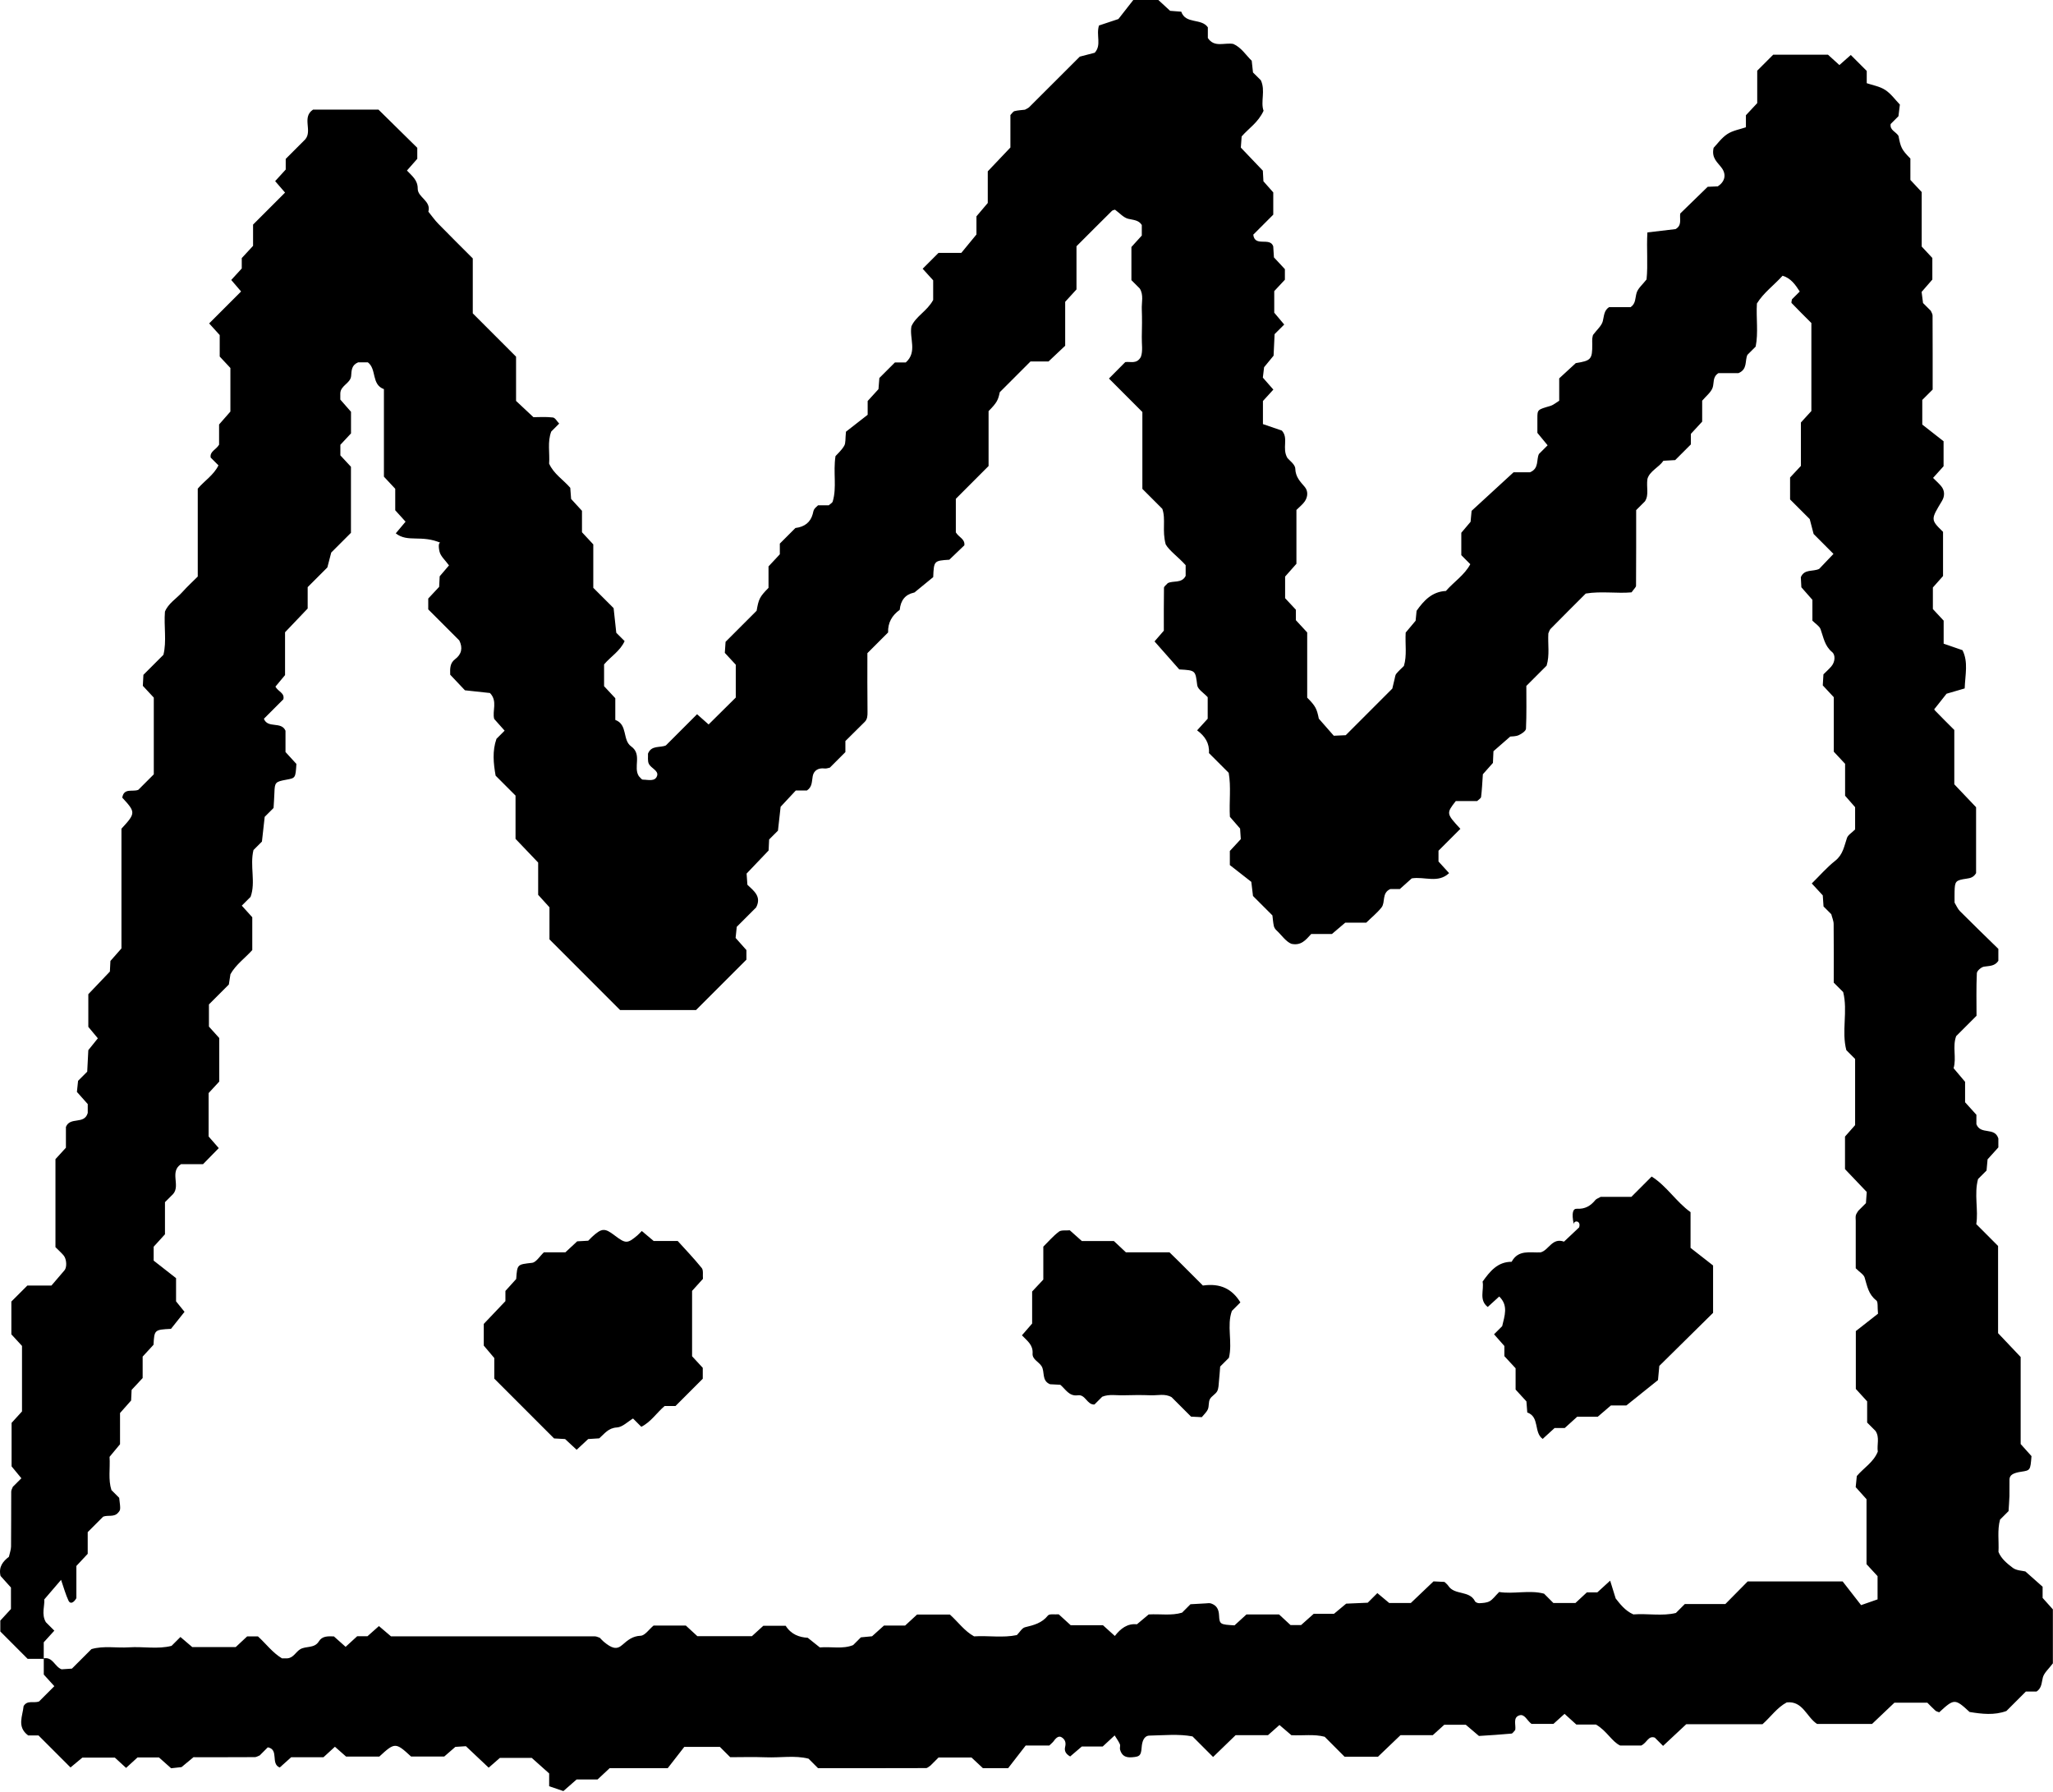
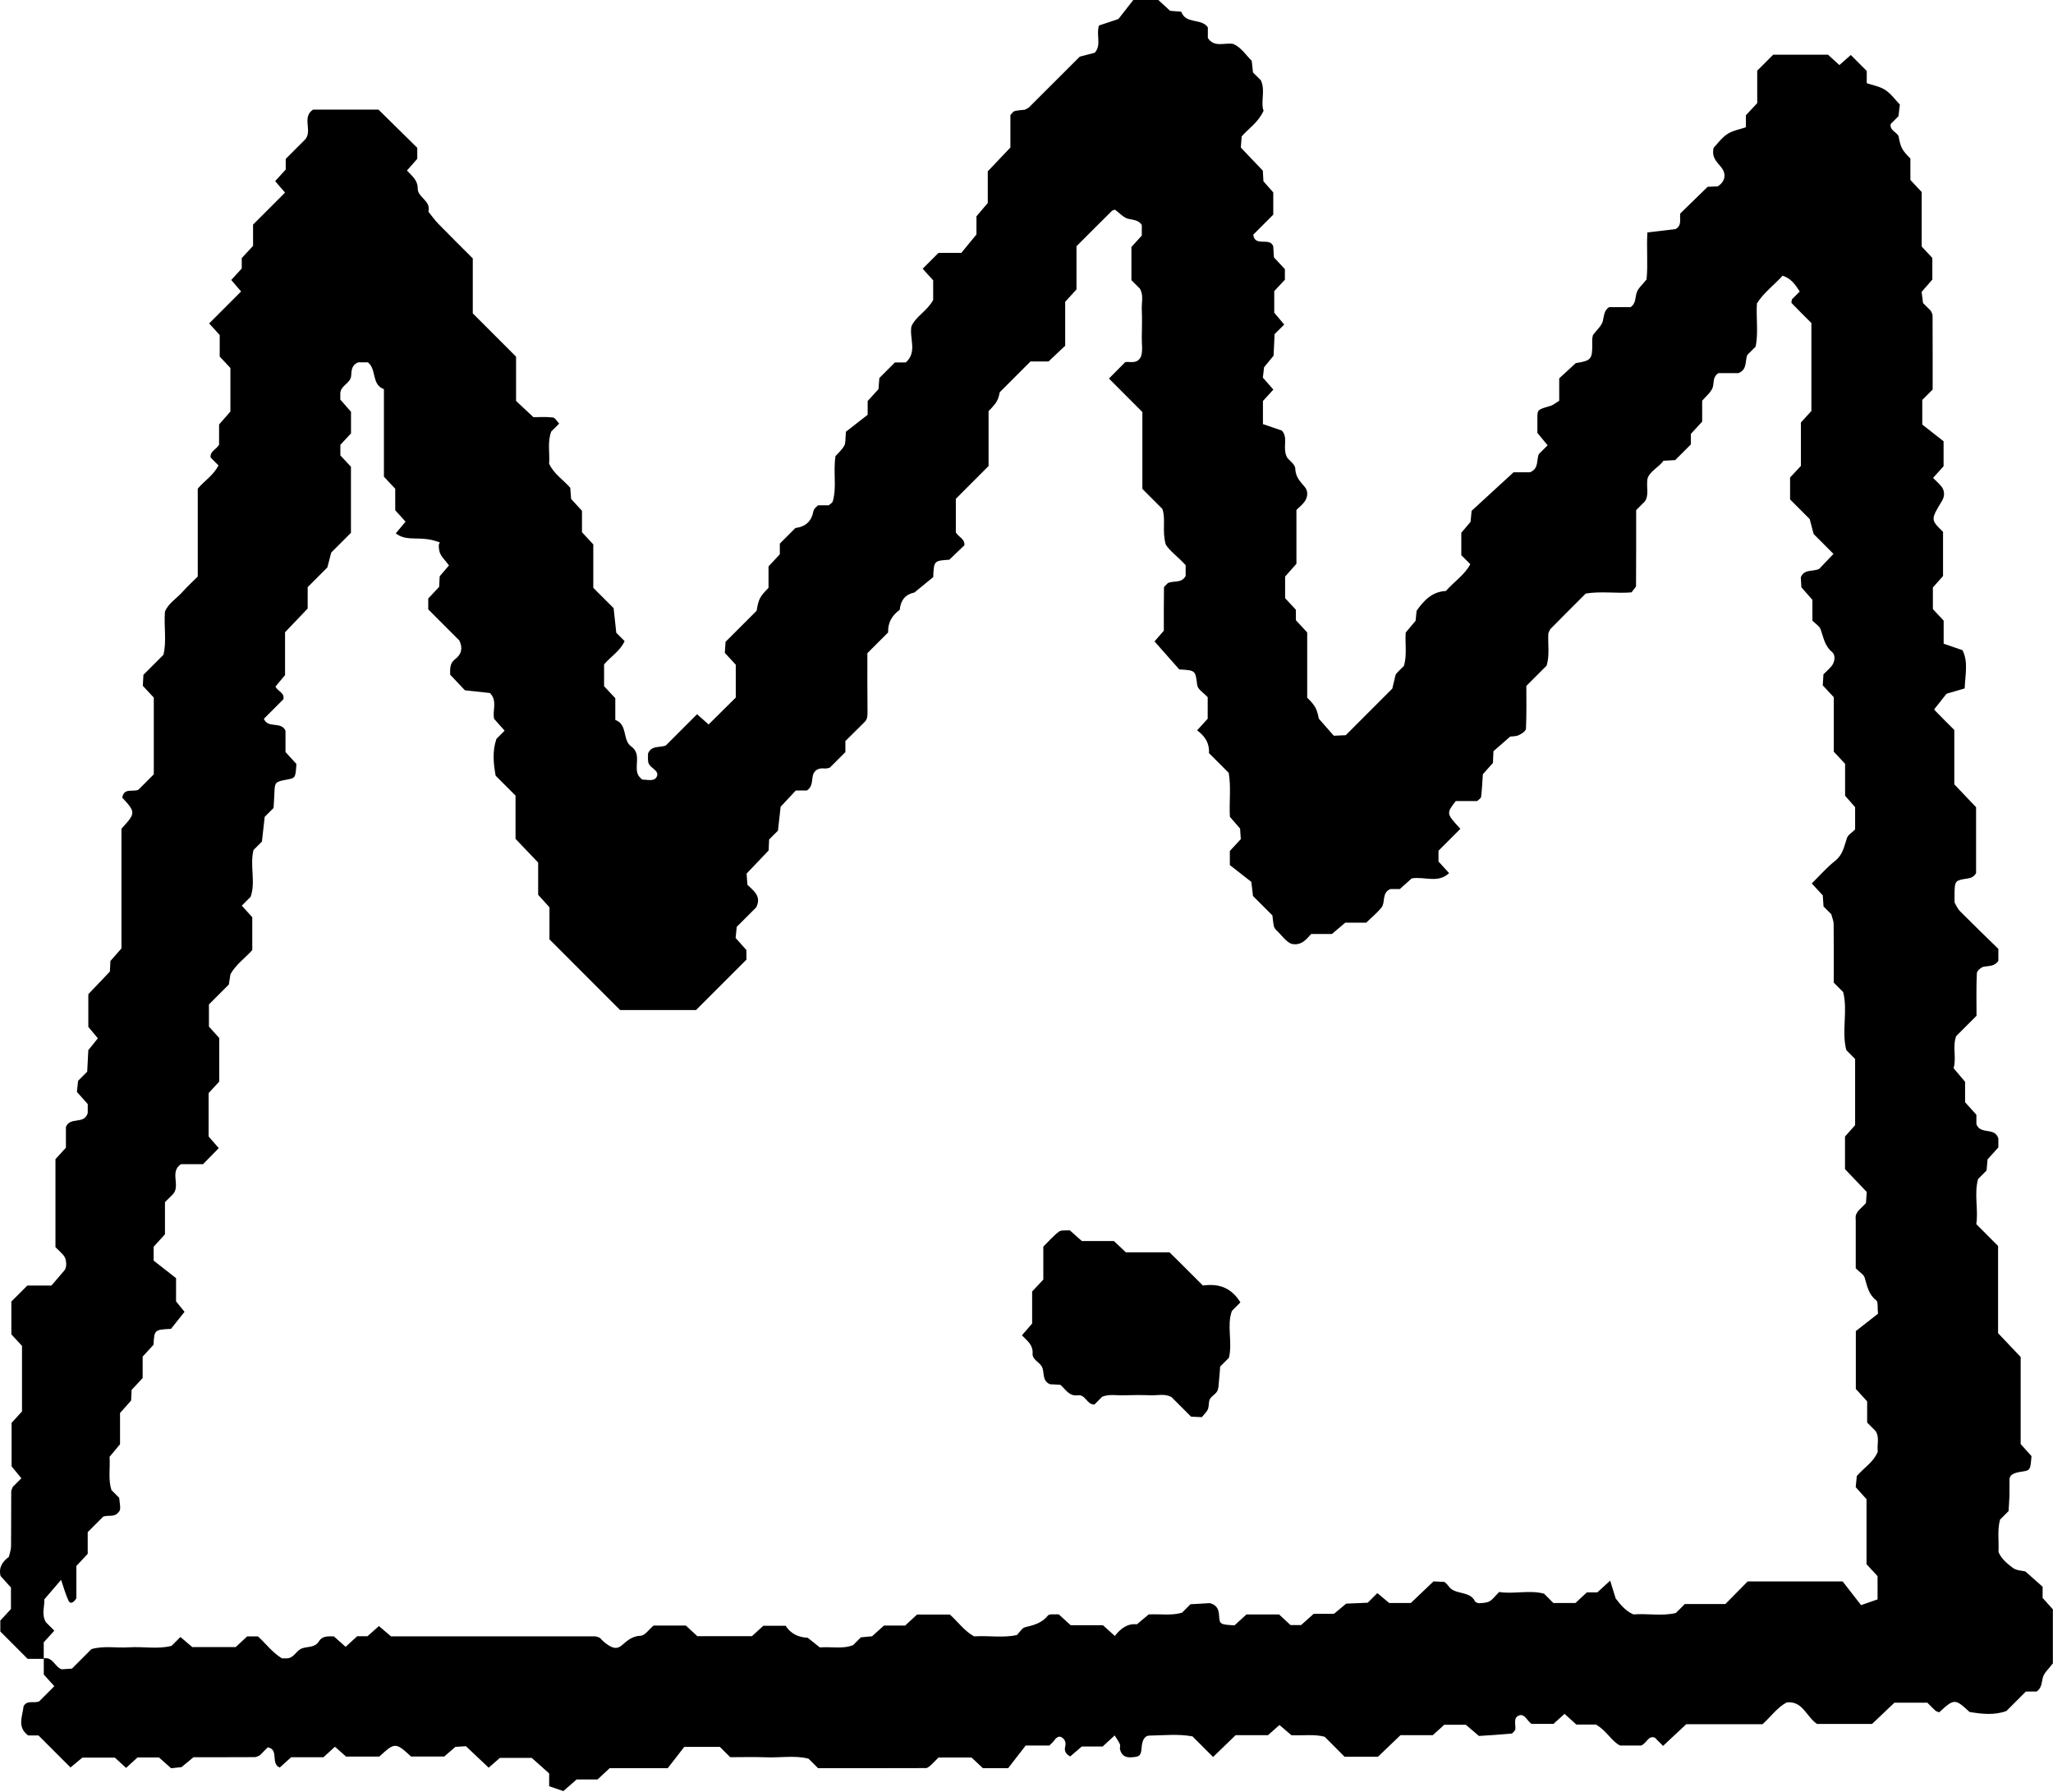
<svg xmlns="http://www.w3.org/2000/svg" width="157" height="137" viewBox="0 0 157 137" fill="none">
  <g clip-path="url(#clip0_4_80)">
    <path d="M3.372 126.846C2.953 126.846 2.531 126.846 2.112 126.846C1.42 126.154 0.729 125.459 0.024 124.754V123.922C0.293 123.629 0.572 123.326 0.838 123.036V121.394C0.538 121.06 0.266 120.757 0.041 120.508C-0.123 119.792 0.238 119.39 0.681 119.043C0.739 118.774 0.841 118.515 0.845 118.259C0.862 116.859 0.848 115.458 0.858 114.061C0.858 113.938 0.937 113.816 0.981 113.693C1.179 113.495 1.376 113.298 1.635 113.039C1.407 112.763 1.172 112.477 0.886 112.129V108.803C1.11 108.558 1.386 108.255 1.683 107.928V102.919C1.41 102.626 1.131 102.319 0.869 102.033V99.525C1.281 99.112 1.676 98.717 2.091 98.302H3.934C4.213 97.978 4.578 97.559 4.935 97.133C5.126 96.908 5.106 96.288 4.864 95.998C4.683 95.784 4.472 95.6 4.241 95.368V88.638C4.469 88.389 4.745 88.086 5.041 87.762V86.174C5.365 85.364 6.448 86.025 6.71 85.105V84.426C6.407 84.086 6.134 83.782 5.882 83.496C5.916 83.186 5.944 82.917 5.971 82.648C6.168 82.45 6.366 82.252 6.669 81.949C6.689 81.52 6.72 80.981 6.754 80.303C6.928 80.089 7.177 79.775 7.483 79.397C7.279 79.148 7.04 78.865 6.754 78.521V76.024C7.272 75.478 7.841 74.882 8.403 74.293C8.416 74.003 8.43 73.727 8.444 73.482C8.73 73.158 8.999 72.851 9.288 72.524V63.368C10.385 62.176 10.385 62.118 9.35 60.993C9.479 60.22 10.153 60.578 10.579 60.394C10.967 60.005 11.363 59.61 11.761 59.211V53.344C11.478 53.04 11.196 52.737 10.923 52.444C10.94 52.151 10.954 51.875 10.967 51.602C11.461 51.108 11.955 50.614 12.497 50.072C12.756 49.03 12.524 47.919 12.613 46.774C12.861 46.144 13.488 45.782 13.941 45.278C14.312 44.862 14.728 44.481 15.123 44.086C15.123 41.847 15.123 39.608 15.123 37.366C15.637 36.76 16.346 36.327 16.706 35.584C16.506 35.383 16.308 35.185 16.11 34.988C16.036 34.507 16.519 34.402 16.754 34.003V32.459C17.044 32.129 17.313 31.822 17.619 31.471V28.139C17.374 27.876 17.091 27.573 16.802 27.263V25.621C16.526 25.314 16.26 25.021 15.995 24.731C16.809 23.917 17.599 23.126 18.437 22.288C18.195 22.005 17.95 21.716 17.684 21.409C17.936 21.133 18.209 20.837 18.488 20.53V19.736C18.781 19.419 19.06 19.116 19.353 18.799V17.174C20.174 16.352 20.964 15.562 21.799 14.727C21.553 14.441 21.305 14.151 21.042 13.851C21.298 13.572 21.57 13.275 21.85 12.965V12.151C22.354 11.647 22.848 11.153 23.341 10.659C23.914 9.997 23.055 8.965 23.941 8.382H28.944C29.949 9.374 30.944 10.352 31.911 11.303V12.144C31.632 12.461 31.376 12.754 31.121 13.04C31.519 13.466 31.948 13.766 31.945 14.434C31.945 15.098 32.987 15.357 32.759 16.185C33.014 16.499 33.246 16.836 33.529 17.122C34.401 18.015 35.29 18.894 36.155 19.76V23.961C37.282 25.089 38.369 26.176 39.465 27.273V30.657C39.857 31.021 40.263 31.403 40.794 31.901C41.189 31.901 41.741 31.86 42.282 31.924C42.459 31.945 42.602 32.228 42.763 32.391C42.551 32.602 42.354 32.8 42.156 32.998C41.85 33.798 42.054 34.633 41.993 35.451C42.34 36.235 43.076 36.681 43.611 37.301C43.631 37.574 43.651 37.843 43.675 38.153C43.934 38.433 44.21 38.739 44.506 39.06V40.699C44.796 41.009 45.075 41.312 45.371 41.629V44.948C45.886 45.462 46.38 45.956 46.925 46.502C46.989 47.108 47.064 47.769 47.129 48.386C47.367 48.624 47.565 48.822 47.766 49.023C47.429 49.779 46.71 50.199 46.196 50.805V52.471C46.478 52.775 46.761 53.078 47.054 53.391V55.051C48.025 55.405 47.582 56.587 48.267 57.075C49.125 57.685 48.406 58.663 48.856 59.354C48.958 59.446 49.06 59.617 49.162 59.617C49.557 59.617 50.116 59.801 50.256 59.303C50.361 58.925 49.786 58.741 49.622 58.414C49.51 58.189 49.568 57.879 49.554 57.63C49.816 56.962 50.477 57.201 50.923 57C51.724 56.199 52.514 55.409 53.307 54.615C53.604 54.877 53.9 55.139 54.19 55.398C54.885 54.71 55.583 54.022 56.267 53.34V50.829C55.974 50.516 55.695 50.212 55.429 49.923C55.45 49.623 55.467 49.35 55.487 49.078C56.278 48.287 57.071 47.493 57.861 46.703C58.021 45.813 58.072 45.66 58.771 44.951V43.312C59.064 42.999 59.346 42.695 59.636 42.385V41.568C60.038 41.165 60.433 40.77 60.828 40.375C61.536 40.289 61.977 39.935 62.15 39.315C62.184 39.189 62.201 39.053 62.265 38.944C62.337 38.828 62.456 38.743 62.562 38.637H63.383C63.488 38.535 63.648 38.46 63.682 38.344C64.006 37.257 63.703 36.143 63.893 34.879C64.047 34.702 64.363 34.429 64.561 34.085C64.684 33.873 64.636 33.56 64.694 33.011C65.177 32.633 65.831 32.122 66.353 31.717V30.664C66.649 30.34 66.925 30.037 67.18 29.757C67.204 29.447 67.228 29.175 67.248 28.905C67.643 28.51 68.038 28.115 68.437 27.716H69.268C70.171 26.912 69.527 25.869 69.701 24.949C70.052 24.166 70.886 23.808 71.363 22.939V21.436C71.104 21.15 70.831 20.85 70.559 20.55C70.954 20.155 71.349 19.76 71.772 19.337H73.515C73.829 18.956 74.183 18.526 74.673 17.93V16.543C74.96 16.206 75.222 15.896 75.538 15.521V13.102C76.118 12.492 76.686 11.892 77.269 11.279V8.798C77.381 8.686 77.463 8.532 77.582 8.498C77.838 8.43 78.114 8.423 78.379 8.389C78.492 8.324 78.624 8.277 78.713 8.188C80.004 6.907 81.288 5.619 82.575 4.331C82.953 4.232 83.332 4.133 83.716 4.034C84.258 3.445 83.808 2.702 84.043 1.949C84.347 1.847 84.714 1.724 85.528 1.455C85.76 1.159 86.271 0.504 86.669 -0.003H88.58C88.9 0.29 89.2 0.569 89.483 0.828C89.789 0.852 90.062 0.872 90.334 0.893C90.671 1.867 91.87 1.37 92.368 2.089V2.907C92.872 3.666 93.638 3.237 94.316 3.36C94.936 3.632 95.29 4.232 95.723 4.644C95.763 5.006 95.791 5.271 95.821 5.541C96.019 5.738 96.216 5.936 96.421 6.137C96.792 6.931 96.383 7.779 96.629 8.471C96.22 9.367 95.487 9.817 94.953 10.434C94.932 10.706 94.915 10.979 94.891 11.286C95.443 11.865 96.016 12.464 96.574 13.05C96.591 13.347 96.605 13.62 96.618 13.861C96.904 14.185 97.174 14.492 97.371 14.713V16.414C96.829 16.956 96.336 17.45 95.842 17.944C95.954 18.922 97.112 18.1 97.368 18.833C97.385 19.106 97.402 19.378 97.422 19.681C97.688 19.968 97.971 20.267 98.26 20.581V21.389C97.971 21.699 97.688 22.002 97.446 22.261V23.91C97.729 24.247 97.971 24.534 98.209 24.817C97.964 25.062 97.763 25.263 97.473 25.552C97.453 25.995 97.426 26.534 97.395 27.198C97.211 27.423 96.956 27.733 96.669 28.081C96.646 28.292 96.612 28.558 96.574 28.875C96.823 29.158 97.092 29.464 97.378 29.791C97.126 30.067 96.857 30.364 96.581 30.664V32.429C97.041 32.586 97.528 32.752 98.028 32.926C98.563 33.512 98.015 34.269 98.451 35.018C98.59 35.196 99.043 35.509 99.054 35.833C99.074 36.47 99.421 36.814 99.779 37.233C100.048 37.55 100.021 37.996 99.772 38.351C99.616 38.576 99.384 38.753 99.142 38.995V43.111C98.853 43.438 98.584 43.745 98.277 44.089V45.742C98.529 46.011 98.812 46.314 99.101 46.624V47.425C99.394 47.742 99.674 48.045 99.966 48.362V53.347C100.624 54.008 100.702 54.212 100.855 54.955C101.305 55.47 101.673 55.889 102 56.26C102.364 56.243 102.64 56.233 102.913 56.219C104.101 55.03 105.287 53.844 106.475 52.655C106.537 52.403 106.591 52.148 106.656 51.892C106.687 51.766 106.7 51.616 106.775 51.524C106.952 51.309 107.163 51.122 107.361 50.924C107.606 50.113 107.446 49.282 107.497 48.372C107.712 48.117 107.971 47.806 108.257 47.466C108.281 47.244 108.304 46.975 108.332 46.706C108.887 45.915 109.52 45.241 110.573 45.19C111.179 44.495 111.993 43.977 112.439 43.142C112.211 42.913 112.013 42.716 111.751 42.453V40.739C111.911 40.549 112.174 40.239 112.46 39.901C112.48 39.676 112.504 39.407 112.538 39.063C113.519 38.16 114.541 37.22 115.746 36.116H117C117.719 35.822 117.473 35.158 117.688 34.715C117.896 34.507 118.093 34.31 118.352 34.051C118.124 33.775 117.889 33.488 117.569 33.1C117.569 32.81 117.569 32.401 117.569 31.989C117.569 31.318 117.576 31.328 118.553 31.042C118.795 30.97 119.006 30.783 119.238 30.643V28.933C119.629 28.572 120.041 28.193 120.505 27.767C121.666 27.58 121.775 27.485 121.765 26.316C121.765 26.176 121.755 26.036 121.765 25.897C121.779 25.767 121.816 25.638 121.823 25.614C122.123 25.212 122.48 24.919 122.572 24.558C122.674 24.162 122.65 23.753 123.049 23.488H124.697C125.103 23.215 125.041 22.789 125.154 22.404C125.259 22.043 125.621 21.753 125.917 21.368C126.036 20.24 125.907 19.003 125.982 17.773C126.85 17.671 127.511 17.593 128.138 17.518C128.642 17.228 128.437 16.765 128.492 16.328C129.166 15.671 129.868 14.989 130.593 14.284C130.821 14.274 131.094 14.26 131.366 14.25C131.915 13.889 132.027 13.357 131.683 12.867C131.373 12.424 130.862 12.114 131.046 11.303C131.322 11.016 131.649 10.546 132.092 10.253C132.511 9.977 133.052 9.892 133.516 9.732V8.812C133.805 8.502 134.088 8.198 134.381 7.885V5.404C134.796 4.989 135.191 4.593 135.604 4.181H139.79C140.072 4.44 140.375 4.713 140.665 4.975C140.958 4.716 141.247 4.46 141.537 4.205C141.963 4.631 142.358 5.026 142.756 5.425V6.362C143.213 6.518 143.754 6.604 144.173 6.88C144.619 7.173 144.946 7.643 145.29 7.997C145.246 8.352 145.215 8.621 145.181 8.887C144.984 9.084 144.786 9.282 144.585 9.483C144.507 9.963 144.994 10.069 145.185 10.393C145.352 11.265 145.413 11.435 146.094 12.124V13.759C146.387 14.073 146.67 14.376 146.959 14.686V18.853C147.249 19.163 147.531 19.467 147.773 19.726V21.378C147.463 21.733 147.198 22.039 146.952 22.322C146.993 22.639 147.027 22.905 147.061 23.171C147.259 23.368 147.456 23.566 147.654 23.764C147.702 23.883 147.79 24.002 147.79 24.125C147.8 26.064 147.797 28.006 147.797 29.788C147.446 30.139 147.249 30.337 147.003 30.582V32.466C147.47 32.831 148.124 33.342 148.632 33.741V35.652C148.352 35.959 148.09 36.252 147.828 36.545C148.049 36.766 148.26 36.954 148.441 37.165C148.737 37.516 148.723 37.945 148.516 38.293C147.657 39.724 147.623 39.727 148.591 40.668V44.048C148.39 44.276 148.121 44.58 147.814 44.924V46.573C148.07 46.846 148.349 47.149 148.638 47.459V49.221C149.102 49.381 149.589 49.548 150.079 49.718C150.535 50.631 150.283 51.589 150.246 52.642C149.905 52.74 149.531 52.85 148.86 53.047C148.706 53.241 148.362 53.678 147.94 54.209C147.933 54.117 147.903 54.253 147.957 54.311C148.441 54.816 148.941 55.306 149.452 55.818V59.974C150.035 60.588 150.604 61.184 151.118 61.726V66.766C150.92 67.096 150.679 67.147 150.396 67.188C149.544 67.311 149.493 67.382 149.473 68.18C149.466 68.459 149.473 68.739 149.473 69.021C149.609 69.243 149.711 69.502 149.892 69.682C150.876 70.671 151.884 71.642 152.821 72.558V73.472C152.542 73.894 152.126 73.853 151.721 73.918C151.51 73.952 151.186 74.235 151.176 74.415C151.125 75.523 151.152 76.634 151.152 77.673C150.587 78.239 150.093 78.733 149.595 79.23C149.296 80.038 149.633 80.879 149.398 81.683C149.698 82.038 149.956 82.348 150.277 82.723V84.287C150.566 84.61 150.842 84.914 151.142 85.244V85.963C151.462 86.808 152.542 86.151 152.821 87.057V87.739C152.521 88.069 152.249 88.376 151.997 88.652C151.966 88.969 151.942 89.238 151.918 89.507C151.721 89.705 151.523 89.902 151.268 90.158C150.954 91.316 151.309 92.54 151.132 93.606C151.775 94.25 152.269 94.744 152.8 95.276V101.944C153.379 102.554 153.948 103.154 154.527 103.767V110.422C154.827 110.756 155.1 111.059 155.355 111.345C155.27 112.436 155.263 112.432 154.575 112.538C153.921 112.637 153.679 112.804 153.672 113.138C153.662 113.557 153.679 113.979 153.669 114.398C153.655 114.8 153.621 115.206 153.601 115.55C153.345 115.806 153.148 116.003 152.95 116.201C152.729 117.015 152.875 117.847 152.831 118.675C153.049 119.203 153.495 119.561 153.918 119.884C154.204 120.102 154.657 120.106 154.888 120.164C155.403 120.62 155.822 120.988 156.206 121.333V122.188C156.51 122.525 156.782 122.832 156.99 123.064V127.193C156.673 127.619 156.315 127.916 156.223 128.277C156.121 128.672 156.145 129.081 155.743 129.347H154.926C154.425 129.848 153.931 130.342 153.437 130.836C152.508 131.177 151.564 131.064 150.621 130.911C149.503 129.878 149.442 129.878 148.298 130.935C148.199 130.894 148.08 130.873 148.005 130.805C147.797 130.618 147.606 130.413 147.388 130.199H144.875C144.299 130.747 143.7 131.316 143.161 131.827H138.958C138.134 131.282 137.872 130.049 136.639 130.178C135.893 130.577 135.42 131.282 134.786 131.845H128.955C128.352 132.407 127.766 132.955 127.18 133.504C126.949 133.272 126.751 133.075 126.547 132.87C126.043 132.703 125.971 133.255 125.508 133.477H123.9C123.26 133.173 122.885 132.359 122.051 131.872H120.549C120.236 131.589 119.936 131.316 119.646 131.054C119.34 131.33 119.037 131.606 118.798 131.821H117.119C116.772 131.569 116.598 131.034 116.186 131.17C115.678 131.34 115.941 131.892 115.876 132.284C115.781 132.38 115.689 132.553 115.583 132.564C114.762 132.642 113.941 132.69 113.1 132.744C112.776 132.468 112.466 132.206 112.095 131.889H110.447C110.201 132.11 109.898 132.386 109.571 132.683H107.102C106.496 133.262 105.9 133.834 105.379 134.332H102.824C102.289 133.797 101.795 133.303 101.302 132.805C100.488 132.591 99.653 132.73 98.757 132.686C98.495 132.461 98.185 132.195 97.844 131.906C97.575 132.144 97.282 132.407 96.969 132.683H94.493C93.914 133.245 93.342 133.8 92.769 134.352L91.196 132.778C90.12 132.577 89.009 132.696 87.906 132.717C87.49 132.724 87.34 133.146 87.306 133.62C87.259 134.281 87.133 134.325 86.574 134.373C86.063 134.417 85.787 134.247 85.654 133.79C85.617 133.661 85.692 133.494 85.641 133.374C85.535 133.136 85.375 132.925 85.242 132.703C84.942 132.983 84.639 133.262 84.326 133.552H82.729C82.398 133.834 82.112 134.08 81.84 134.312C81.496 134.117 81.38 133.882 81.455 133.576C81.533 133.255 81.455 133.01 81.186 132.846C80.992 132.727 80.797 132.833 80.59 133.126C80.511 133.238 80.395 133.327 80.242 133.477H78.437C78.001 134.039 77.494 134.697 77.095 135.208H75.167C74.861 134.921 74.558 134.639 74.295 134.393H71.772C71.55 134.615 71.353 134.812 71.155 135.01C71.043 135.078 70.93 135.201 70.818 135.201C68.032 135.211 65.246 135.208 62.558 135.208C62.265 134.915 62.068 134.717 61.833 134.482C60.784 134.213 59.673 134.421 58.577 134.376C57.616 134.339 56.652 134.369 55.842 134.369C55.501 134.029 55.303 133.831 55.051 133.579H52.33C51.972 134.039 51.462 134.697 51.063 135.208H46.621C46.312 135.497 46.008 135.78 45.695 136.073H44.094C43.743 136.38 43.437 136.649 43.083 136.959C42.715 136.833 42.347 136.707 41.996 136.588V135.61C41.605 135.259 41.189 134.887 40.664 134.421H38.229C38.011 134.611 37.705 134.881 37.371 135.17C36.799 134.628 36.209 134.073 35.63 133.528C35.334 133.548 35.062 133.565 34.823 133.579C34.496 133.865 34.186 134.131 33.975 134.315H31.434C30.252 133.225 30.194 133.225 29.006 134.322H26.468C26.243 134.124 25.94 133.855 25.613 133.569C25.334 133.824 25.041 134.093 24.735 134.373H22.265C21.955 134.652 21.666 134.915 21.393 135.157C20.668 134.87 21.363 133.783 20.48 133.613C20.259 133.834 20.061 134.032 19.864 134.23C19.741 134.274 19.622 134.359 19.5 134.363C17.96 134.373 16.42 134.369 14.796 134.369C14.537 134.584 14.227 134.843 13.883 135.126C13.665 135.15 13.399 135.18 13.086 135.214C12.803 134.962 12.497 134.693 12.156 134.386H10.518C10.239 134.642 9.935 134.918 9.642 135.187C9.339 134.908 9.036 134.628 8.784 134.4H6.298C5.954 134.686 5.668 134.921 5.392 135.153C4.544 134.305 3.75 133.511 2.943 132.703H2.153C1.271 132.049 1.734 131.221 1.805 130.461C2.091 129.981 2.568 130.26 2.987 130.107C3.341 129.752 3.736 129.357 4.155 128.938C3.89 128.645 3.627 128.352 3.348 128.049C3.348 127.65 3.348 127.231 3.348 126.808C4.046 126.686 4.183 127.456 4.711 127.647C4.956 127.63 5.228 127.612 5.501 127.595C5.995 127.101 6.489 126.604 6.993 126.103C7.933 125.83 8.907 126.031 9.864 125.967C10.961 125.895 12.071 126.127 13.12 125.854C13.358 125.616 13.556 125.418 13.798 125.176C14.081 125.418 14.37 125.663 14.7 125.946H18.028C18.297 125.694 18.6 125.411 18.9 125.132H19.728C20.344 125.691 20.838 126.376 21.56 126.808C21.7 126.808 21.839 126.819 21.979 126.808C22.442 126.771 22.616 126.324 22.953 126.117C23.392 125.847 24.043 126.069 24.384 125.513C24.639 125.098 25.065 125.115 25.535 125.132C25.807 125.374 26.114 125.646 26.431 125.929C26.713 125.67 27.01 125.401 27.316 125.118H28.103C28.416 124.839 28.709 124.58 28.978 124.341C29.322 124.634 29.629 124.897 29.898 125.125C35.143 125.125 40.32 125.125 45.498 125.128C45.62 125.128 45.746 125.2 45.869 125.237C45.968 125.336 46.059 125.442 46.165 125.534C46.785 126.052 47.156 126.164 47.585 125.786C48.008 125.415 48.369 125.108 48.995 125.081C49.319 125.067 49.626 124.6 49.983 124.3H52.446C52.732 124.566 53.035 124.846 53.331 125.115H57.5C57.827 124.818 58.13 124.542 58.376 124.317H60.082C60.504 124.985 61.124 125.2 61.772 125.237C62.126 125.52 62.439 125.769 62.694 125.973C63.611 125.902 64.445 126.117 65.242 125.796C65.44 125.599 65.637 125.401 65.835 125.203C66.104 125.176 66.373 125.152 66.69 125.122C66.966 124.873 67.269 124.6 67.603 124.3H69.22C69.537 124.007 69.84 123.728 70.133 123.459H72.64C73.267 124.021 73.747 124.716 74.49 125.128C75.586 125.06 76.697 125.255 77.763 125.03C77.991 124.801 78.158 124.484 78.393 124.43C79.057 124.27 79.677 124.116 80.14 123.534C80.256 123.387 80.658 123.469 80.964 123.442C81.25 123.701 81.554 123.977 81.88 124.277H84.347C84.656 124.556 84.956 124.829 85.256 125.098C85.695 124.532 86.216 124.127 86.945 124.205C87.276 123.926 87.586 123.667 87.844 123.452C88.751 123.401 89.585 123.561 90.396 123.316C90.593 123.118 90.791 122.92 91.039 122.672C91.39 122.651 91.795 122.627 92.201 122.607C92.34 122.6 92.494 122.569 92.62 122.614C93.042 122.764 93.202 123.05 93.226 123.527C93.26 124.219 93.321 124.222 94.408 124.287C94.694 124.024 94.997 123.748 95.321 123.452H97.814C98.11 123.725 98.41 124.007 98.693 124.266H99.496C99.837 123.963 100.144 123.69 100.467 123.401H102.017C102.405 123.077 102.715 122.822 102.947 122.627C103.601 122.6 104.142 122.576 104.595 122.556C104.881 122.27 105.079 122.072 105.331 121.82C105.61 122.052 105.896 122.29 106.237 122.576H107.892C108.437 122.058 109.037 121.486 109.626 120.924C109.915 120.937 110.191 120.951 110.464 120.965C110.563 121.063 110.682 121.149 110.757 121.264C111.237 122 112.375 121.595 112.797 122.443C112.841 122.532 113.028 122.6 113.141 122.593C113.403 122.576 113.693 122.566 113.914 122.443C114.149 122.314 114.319 122.062 114.646 121.735C115.733 121.915 116.959 121.564 118.08 121.864C118.369 122.154 118.567 122.351 118.791 122.576H120.481C120.74 122.338 121.043 122.055 121.353 121.765H122.153C122.46 121.486 122.753 121.22 123.134 120.869C123.274 121.315 123.386 121.684 123.556 122.229C123.86 122.607 124.255 123.162 124.909 123.449C126.005 123.367 127.116 123.595 128.161 123.34C128.403 123.098 128.601 122.9 128.846 122.655H131.945C132.633 121.96 133.216 121.37 133.652 120.927H140.913C141.312 121.438 141.823 122.096 142.324 122.74C142.869 122.549 143.236 122.42 143.584 122.3V120.525C143.315 120.232 143.035 119.929 142.739 119.608V114.64C142.439 114.306 142.163 114 141.911 113.717C141.942 113.407 141.969 113.138 141.997 112.868C142.525 112.245 143.277 111.816 143.601 111.001C143.522 110.48 143.761 109.911 143.424 109.417C143.216 109.209 143.018 109.011 142.787 108.779V107.158C142.494 106.837 142.218 106.534 141.922 106.21V101.784C142.426 101.389 143.083 100.878 143.618 100.455C143.563 99.951 143.635 99.552 143.488 99.44C142.889 98.983 142.787 98.336 142.596 97.692C142.525 97.457 142.221 97.29 141.915 96.983V93.357C141.915 93.218 141.891 93.071 141.922 92.938C141.949 92.816 142.037 92.707 142.102 92.594C142.3 92.397 142.497 92.199 142.695 92.001C142.715 91.729 142.736 91.459 142.756 91.146C142.204 90.567 141.636 89.967 141.094 89.401V86.91C141.401 86.566 141.67 86.26 141.867 86.035V80.975C141.625 80.733 141.428 80.535 141.196 80.303C140.815 78.859 141.322 77.319 140.954 75.86C140.733 75.639 140.535 75.441 140.232 75.138C140.232 73.72 140.243 72.194 140.225 70.667C140.225 70.412 140.106 70.159 140.045 69.907C139.847 69.71 139.65 69.512 139.452 69.314C139.435 69.042 139.415 68.769 139.394 68.466C139.132 68.183 138.849 67.88 138.553 67.556C139.142 66.977 139.694 66.336 140.348 65.818C140.941 65.348 141.029 64.707 141.244 64.077C141.326 63.839 141.622 63.675 141.867 63.426V61.723C141.676 61.505 141.411 61.198 141.101 60.847V58.407C140.808 58.094 140.525 57.79 140.236 57.48V53.313C139.946 53.003 139.663 52.7 139.394 52.41C139.411 52.11 139.428 51.838 139.445 51.565C139.643 51.367 139.854 51.18 140.038 50.969C140.345 50.621 140.375 50.083 140.11 49.865C139.527 49.381 139.452 48.733 139.224 48.11C139.136 47.871 138.846 47.708 138.601 47.462V45.868C138.311 45.537 138.042 45.234 137.756 44.907C137.742 44.665 137.729 44.389 137.715 44.14C137.988 43.483 138.652 43.735 139.122 43.499C139.476 43.125 139.844 42.74 140.212 42.355C139.681 41.823 139.187 41.329 138.693 40.831C138.594 40.453 138.495 40.075 138.396 39.693C137.903 39.199 137.409 38.705 136.894 38.191V36.514C137.153 36.238 137.433 35.935 137.722 35.625V32.306C138.015 31.986 138.294 31.683 138.522 31.43V24.701C137.998 24.176 137.497 23.685 137.014 23.177C136.969 23.13 137.027 22.987 137.037 22.888C137.235 22.69 137.433 22.493 137.633 22.291C137.3 21.774 136.952 21.269 136.319 21.085C135.665 21.811 134.864 22.384 134.357 23.208C134.289 24.326 134.476 25.437 134.262 26.503C134.037 26.728 133.839 26.926 133.631 27.134C133.42 27.58 133.665 28.241 132.94 28.534H131.414C130.947 28.827 131.097 29.29 130.968 29.652C130.835 30.013 130.467 30.289 130.171 30.64V32.241C129.878 32.558 129.599 32.861 129.306 33.178V33.983C128.897 34.391 128.502 34.787 128.107 35.182C127.834 35.199 127.562 35.213 127.208 35.233C126.86 35.744 126.155 36.017 125.985 36.623C125.89 37.271 126.121 37.84 125.794 38.337C125.586 38.545 125.389 38.743 125.123 39.008C125.123 40.889 125.127 42.839 125.113 44.791C125.113 44.9 124.973 45.009 124.772 45.295C123.693 45.398 122.45 45.19 121.268 45.387C120.351 46.304 119.459 47.19 118.577 48.089C118.492 48.178 118.464 48.321 118.407 48.437C118.359 49.258 118.522 50.09 118.274 50.901C117.78 51.395 117.283 51.889 116.724 52.451C116.724 53.497 116.748 54.611 116.697 55.719C116.69 55.899 116.363 56.117 116.142 56.216C115.907 56.322 115.62 56.305 115.494 56.322C114.99 56.761 114.571 57.126 114.21 57.443C114.193 57.818 114.183 58.094 114.17 58.339C113.883 58.663 113.611 58.966 113.4 59.205C113.355 59.845 113.332 60.394 113.264 60.939C113.25 61.048 113.08 61.14 112.96 61.256H111.329C110.597 62.193 110.6 62.21 111.68 63.379C111.131 63.927 110.573 64.486 110.007 65.052V65.876C110.28 66.176 110.549 66.469 110.818 66.766C109.963 67.57 108.941 67.007 107.96 67.168C107.691 67.41 107.385 67.682 107.051 67.982H106.325C105.644 68.282 105.964 68.994 105.648 69.393C105.307 69.819 104.871 70.17 104.479 70.555H102.875C102.504 70.872 102.194 71.134 101.857 71.42H100.273C99.851 71.884 99.496 72.333 98.751 72.17C98.311 71.982 98.008 71.499 97.606 71.13C97.514 71.045 97.436 70.916 97.412 70.797C97.357 70.534 97.34 70.265 97.306 69.999C96.812 69.505 96.315 69.011 95.821 68.514C95.791 68.248 95.757 67.979 95.692 67.433C95.212 67.059 94.558 66.547 94.05 66.149V65.072C94.343 64.759 94.622 64.455 94.888 64.166C94.868 63.866 94.851 63.593 94.834 63.358C94.547 63.028 94.282 62.721 94.054 62.459C93.989 61.283 94.156 60.172 93.962 59.095C93.444 58.578 92.95 58.083 92.453 57.586C92.504 56.833 92.146 56.288 91.547 55.848C91.819 55.552 92.088 55.255 92.357 54.959V53.313C92.064 52.993 91.598 52.713 91.557 52.403C91.41 51.272 91.455 51.258 90.184 51.19C89.622 50.553 88.979 49.824 88.291 49.047C88.454 48.859 88.706 48.57 89.002 48.226C89.002 47.176 88.996 46.062 89.013 44.948C89.013 44.842 89.176 44.74 89.302 44.593C89.711 44.375 90.375 44.634 90.671 44.035V43.217C90.109 42.593 89.418 42.109 89.146 41.629C88.853 40.559 89.169 39.717 88.887 38.91C88.389 38.412 87.895 37.918 87.361 37.383V31.505C86.519 30.66 85.661 29.802 84.806 28.946C85.273 28.476 85.668 28.077 86.053 27.689C86.451 27.628 86.921 27.866 87.242 27.3C87.415 26.854 87.303 26.299 87.317 25.757C87.334 25.058 87.344 24.357 87.317 23.658C87.293 23.12 87.477 22.557 87.16 22.06C86.952 21.852 86.754 21.654 86.523 21.423V18.887C86.744 18.646 87.017 18.342 87.317 18.012V17.204C87.078 16.823 86.68 16.826 86.281 16.731C85.92 16.645 85.62 16.291 85.269 16.035C85.225 16.052 85.099 16.059 85.031 16.128C84.135 17.013 83.246 17.906 82.323 18.83V22.131C82.03 22.452 81.754 22.755 81.458 23.079V26.438C81.067 26.806 80.661 27.192 80.184 27.641H78.805C78.015 28.432 77.33 29.117 76.455 29.992C76.336 30.568 76.254 30.779 75.6 31.437V35.635C74.738 36.501 73.863 37.376 73.096 38.143V40.709C73.335 41.101 73.808 41.213 73.747 41.7C73.355 42.075 72.957 42.453 72.596 42.801C71.427 42.876 71.417 42.883 71.366 44.13C71.019 44.416 70.59 44.767 69.936 45.302C70.116 45.241 69.997 45.295 69.871 45.322C69.231 45.466 68.875 45.903 68.805 46.634C68.209 47.057 67.892 47.623 67.916 48.362C67.419 48.859 66.925 49.353 66.332 49.946C66.332 51.374 66.322 52.901 66.342 54.427C66.346 54.734 66.332 54.986 66.138 55.191C65.641 55.681 65.143 56.175 64.65 56.666V57.511C64.251 57.91 63.856 58.305 63.461 58.7C63.331 58.724 63.195 58.782 63.069 58.765C62.592 58.7 62.235 58.911 62.153 59.344C62.075 59.746 62.129 60.165 61.71 60.445H60.859C60.494 60.837 60.116 61.242 59.697 61.692C59.629 62.285 59.557 62.946 59.493 63.518C59.214 63.798 59.016 63.995 58.818 64.193C58.805 64.469 58.791 64.742 58.778 65.035C58.216 65.624 57.647 66.22 57.095 66.8C57.119 67.11 57.139 67.382 57.156 67.655C57.65 68.125 58.257 68.555 57.824 69.389C57.333 69.88 56.836 70.377 56.342 70.872C56.315 71.141 56.284 71.406 56.254 71.72C56.506 72.003 56.778 72.309 57.081 72.65V73.383C55.787 74.678 54.506 75.956 53.226 77.237H47.422C45.62 75.434 43.839 73.652 42.02 71.832V69.379C41.727 69.059 41.451 68.752 41.155 68.425V65.958C40.576 65.348 40.004 64.752 39.425 64.145V60.837C38.89 60.302 38.396 59.808 37.902 59.313C37.735 58.37 37.64 57.429 37.967 56.495C38.164 56.298 38.362 56.1 38.59 55.872C38.331 55.582 38.072 55.289 37.793 54.976C37.626 54.362 38.076 53.62 37.47 52.993C36.846 52.925 36.182 52.853 35.555 52.785C35.14 52.345 34.765 51.947 34.428 51.592C34.411 51.098 34.411 50.7 34.803 50.406C35.303 50.032 35.406 49.541 35.123 48.972C34.336 48.185 33.546 47.394 32.749 46.597V45.769C33.032 45.466 33.311 45.166 33.583 44.876C33.597 44.58 33.611 44.307 33.624 44.069C33.886 43.758 34.135 43.472 34.336 43.234C34.057 42.845 33.703 42.549 33.614 42.188C33.519 41.789 33.525 41.387 33.754 41.533C32.221 40.855 31.199 41.516 30.266 40.784C30.511 40.491 30.753 40.205 31.015 39.891C30.767 39.618 30.501 39.325 30.225 39.019V37.376C29.936 37.066 29.653 36.763 29.36 36.45V29.757C28.382 29.399 28.822 28.234 28.134 27.709H27.384C26.884 27.921 26.884 28.323 26.853 28.745C26.809 29.314 26.042 29.471 26.025 30.078C26.022 30.217 26.025 30.357 26.025 30.555C26.264 30.827 26.533 31.134 26.843 31.488V33.141C26.598 33.403 26.315 33.706 26.029 34.013V34.821C26.318 35.134 26.601 35.434 26.839 35.693V40.743C26.318 41.264 25.824 41.758 25.331 42.252C25.232 42.631 25.133 43.009 25.034 43.391C24.54 43.885 24.047 44.379 23.529 44.897V46.532C22.946 47.142 22.378 47.742 21.799 48.348V51.623C21.512 51.964 21.274 52.25 21.063 52.505C21.274 52.894 21.785 52.983 21.669 53.473L20.181 54.962C20.474 55.729 21.509 55.133 21.833 55.875V57.504C22.129 57.828 22.405 58.131 22.667 58.417C22.599 59.501 22.592 59.494 21.907 59.62C21.049 59.777 21.012 59.825 20.985 60.622C20.971 61.028 20.94 61.433 20.92 61.784C20.671 62.033 20.474 62.23 20.242 62.462C20.174 63.086 20.099 63.75 20.031 64.353C19.779 64.605 19.581 64.803 19.384 65.001C19.091 66.203 19.571 67.471 19.162 68.582C18.89 68.854 18.692 69.052 18.491 69.253C18.76 69.553 19.033 69.853 19.292 70.139V72.65C18.73 73.274 18.038 73.758 17.623 74.494C17.582 74.756 17.541 75.022 17.5 75.284C17.006 75.778 16.509 76.272 15.978 76.807V78.501C16.196 78.743 16.471 79.046 16.768 79.377V82.702C16.499 82.992 16.22 83.299 15.954 83.585V86.904C16.233 87.224 16.489 87.514 16.73 87.793C16.305 88.229 15.913 88.628 15.525 89.023H13.839C12.953 89.606 13.811 90.638 13.243 91.299C13.045 91.497 12.848 91.695 12.616 91.926V94.383C12.323 94.703 12.047 95.007 11.751 95.334V96.397C12.255 96.789 12.909 97.303 13.464 97.736V99.511C13.754 99.869 13.982 100.148 14.111 100.312C13.692 100.837 13.348 101.273 13.076 101.614C11.809 101.678 11.802 101.689 11.741 102.83C11.482 103.113 11.202 103.416 10.909 103.736V105.375C10.62 105.686 10.337 105.989 10.065 106.282C10.051 106.571 10.038 106.847 10.027 107.093C9.741 107.417 9.469 107.723 9.179 108.05V110.436C8.856 110.824 8.6 111.137 8.379 111.4C8.433 112.299 8.263 113.134 8.522 113.942C8.719 114.139 8.917 114.337 9.115 114.535C9.227 115.455 9.224 115.451 9.033 115.673C8.719 116.037 8.263 115.829 7.888 115.976C7.5 116.364 7.105 116.76 6.707 117.158V118.818C6.417 119.128 6.134 119.431 5.841 119.745V122.208C5.62 122.59 5.365 122.668 5.239 122.399C5.021 121.932 4.884 121.431 4.67 120.808C4.22 121.333 3.862 121.748 3.386 122.304C3.433 122.764 3.147 123.438 3.508 124.045C3.74 124.277 3.937 124.474 4.155 124.692C3.89 124.985 3.621 125.278 3.345 125.582C3.345 125.98 3.345 126.403 3.345 126.822L3.372 126.846Z" fill="black" />
-     <path d="M126.894 104.449C126.864 104.776 126.836 105.045 126.792 105.532C126.169 106.033 125.413 106.64 124.374 107.471H123.192C122.862 107.754 122.555 108.016 122.187 108.333H120.614C120.297 108.623 119.994 108.895 119.663 109.195H118.887C118.573 109.481 118.274 109.754 117.974 110.03C117.276 109.533 117.759 108.347 116.796 108.009C116.775 107.74 116.755 107.468 116.731 107.161C116.475 106.882 116.196 106.578 115.903 106.258V104.629C115.614 104.319 115.334 104.016 115.045 103.702V102.925C114.766 102.609 114.51 102.319 114.255 102.029C114.483 101.801 114.68 101.603 114.878 101.406C115.058 100.625 115.368 99.828 114.65 99.14C114.357 99.406 114.064 99.675 113.771 99.941C113.08 99.399 113.505 98.646 113.379 98.002C113.934 97.225 114.517 96.485 115.6 96.485C116.107 95.541 117.007 95.804 117.811 95.766C118.447 95.606 118.689 94.618 119.605 94.945C119.984 94.587 120.382 94.213 120.76 93.855C120.937 93.31 120.317 93.289 120.355 93.633C120.164 92.727 120.297 92.417 120.586 92.43C121.213 92.465 121.632 92.216 122 91.766C122.078 91.671 122.218 91.63 122.409 91.521H124.755C125.293 90.982 125.787 90.488 126.308 89.967C127.463 90.693 128.178 91.899 129.282 92.689V95.422C129.841 95.858 130.491 96.37 131.005 96.768V100.39C129.633 101.743 128.247 103.113 126.891 104.449H126.894Z" fill="black" />
-     <path d="M37.8 105.427V103.845C37.575 103.58 37.316 103.273 36.996 102.895V101.235C37.5 100.704 38.069 100.107 38.651 99.494V98.714C38.951 98.383 39.224 98.08 39.476 97.801C39.554 96.652 39.568 96.697 40.692 96.564C41.005 96.526 41.284 96.049 41.594 95.76H43.239C43.549 95.47 43.849 95.187 44.139 94.921C44.438 94.904 44.711 94.887 44.983 94.874C45.082 94.775 45.177 94.673 45.279 94.577C46.029 93.896 46.243 93.892 47.006 94.472C47.848 95.109 47.977 95.109 48.733 94.475C48.839 94.386 48.931 94.277 49.081 94.131C49.363 94.369 49.649 94.611 49.987 94.894H51.826C52.374 95.501 53.049 96.203 53.662 96.959C53.805 97.133 53.73 97.484 53.757 97.79C53.502 98.077 53.226 98.38 52.926 98.71V103.709C53.192 103.999 53.474 104.302 53.743 104.595V105.427C53.042 106.128 52.35 106.82 51.656 107.515H50.825C50.215 108.033 49.779 108.735 49.043 109.103C48.846 108.906 48.648 108.708 48.41 108.469C48.008 108.708 47.602 109.13 47.177 109.154C46.513 109.192 46.23 109.635 45.825 109.986C45.555 110.003 45.283 110.02 44.98 110.04C44.694 110.306 44.394 110.585 44.098 110.861C43.805 110.589 43.502 110.306 43.215 110.04C42.916 110.023 42.643 110.006 42.371 109.993C40.889 108.51 39.404 107.025 37.8 105.42V105.427Z" fill="black" />
    <path d="M94.854 99.593C94.656 99.791 94.459 99.988 94.207 100.24C93.798 101.372 94.272 102.629 93.979 103.828C93.781 104.026 93.584 104.224 93.311 104.496C93.287 104.81 93.26 105.209 93.219 105.604C93.192 105.866 93.199 106.159 93.083 106.381C92.957 106.616 92.65 106.752 92.524 106.991C92.408 107.212 92.47 107.526 92.371 107.761C92.272 107.989 92.064 108.166 91.904 108.367C91.632 108.354 91.359 108.34 91.084 108.326C90.59 107.832 90.099 107.342 89.599 106.841C89.094 106.544 88.536 106.715 88.001 106.694C87.306 106.667 86.608 106.674 85.913 106.694C85.372 106.711 84.816 106.589 84.292 106.803C84.091 107.004 83.897 107.198 83.696 107.399C83.124 107.434 83.015 106.612 82.429 106.694C81.751 106.79 81.492 106.227 81.084 105.89C80.814 105.876 80.542 105.863 80.3 105.849C79.636 105.577 79.919 104.895 79.653 104.469C79.445 104.135 78.934 103.948 78.965 103.505C79.013 102.837 78.556 102.534 78.151 102.108C78.4 101.821 78.648 101.535 78.931 101.208V98.758C79.217 98.451 79.5 98.152 79.786 97.845V95.327C80.171 94.945 80.538 94.516 80.978 94.182C81.162 94.042 81.499 94.11 81.809 94.076C82.092 94.329 82.395 94.601 82.735 94.901H85.184C85.491 95.191 85.791 95.47 86.1 95.76H89.432C90.321 96.615 91.179 97.508 91.99 98.302C93.342 98.107 94.231 98.574 94.854 99.586V99.593Z" fill="black" />
  </g>
  <defs>
    <clipPath id="clip0_4_80">
      <rect width="157" height="137" fill="white" />
    </clipPath>
  </defs>
</svg>